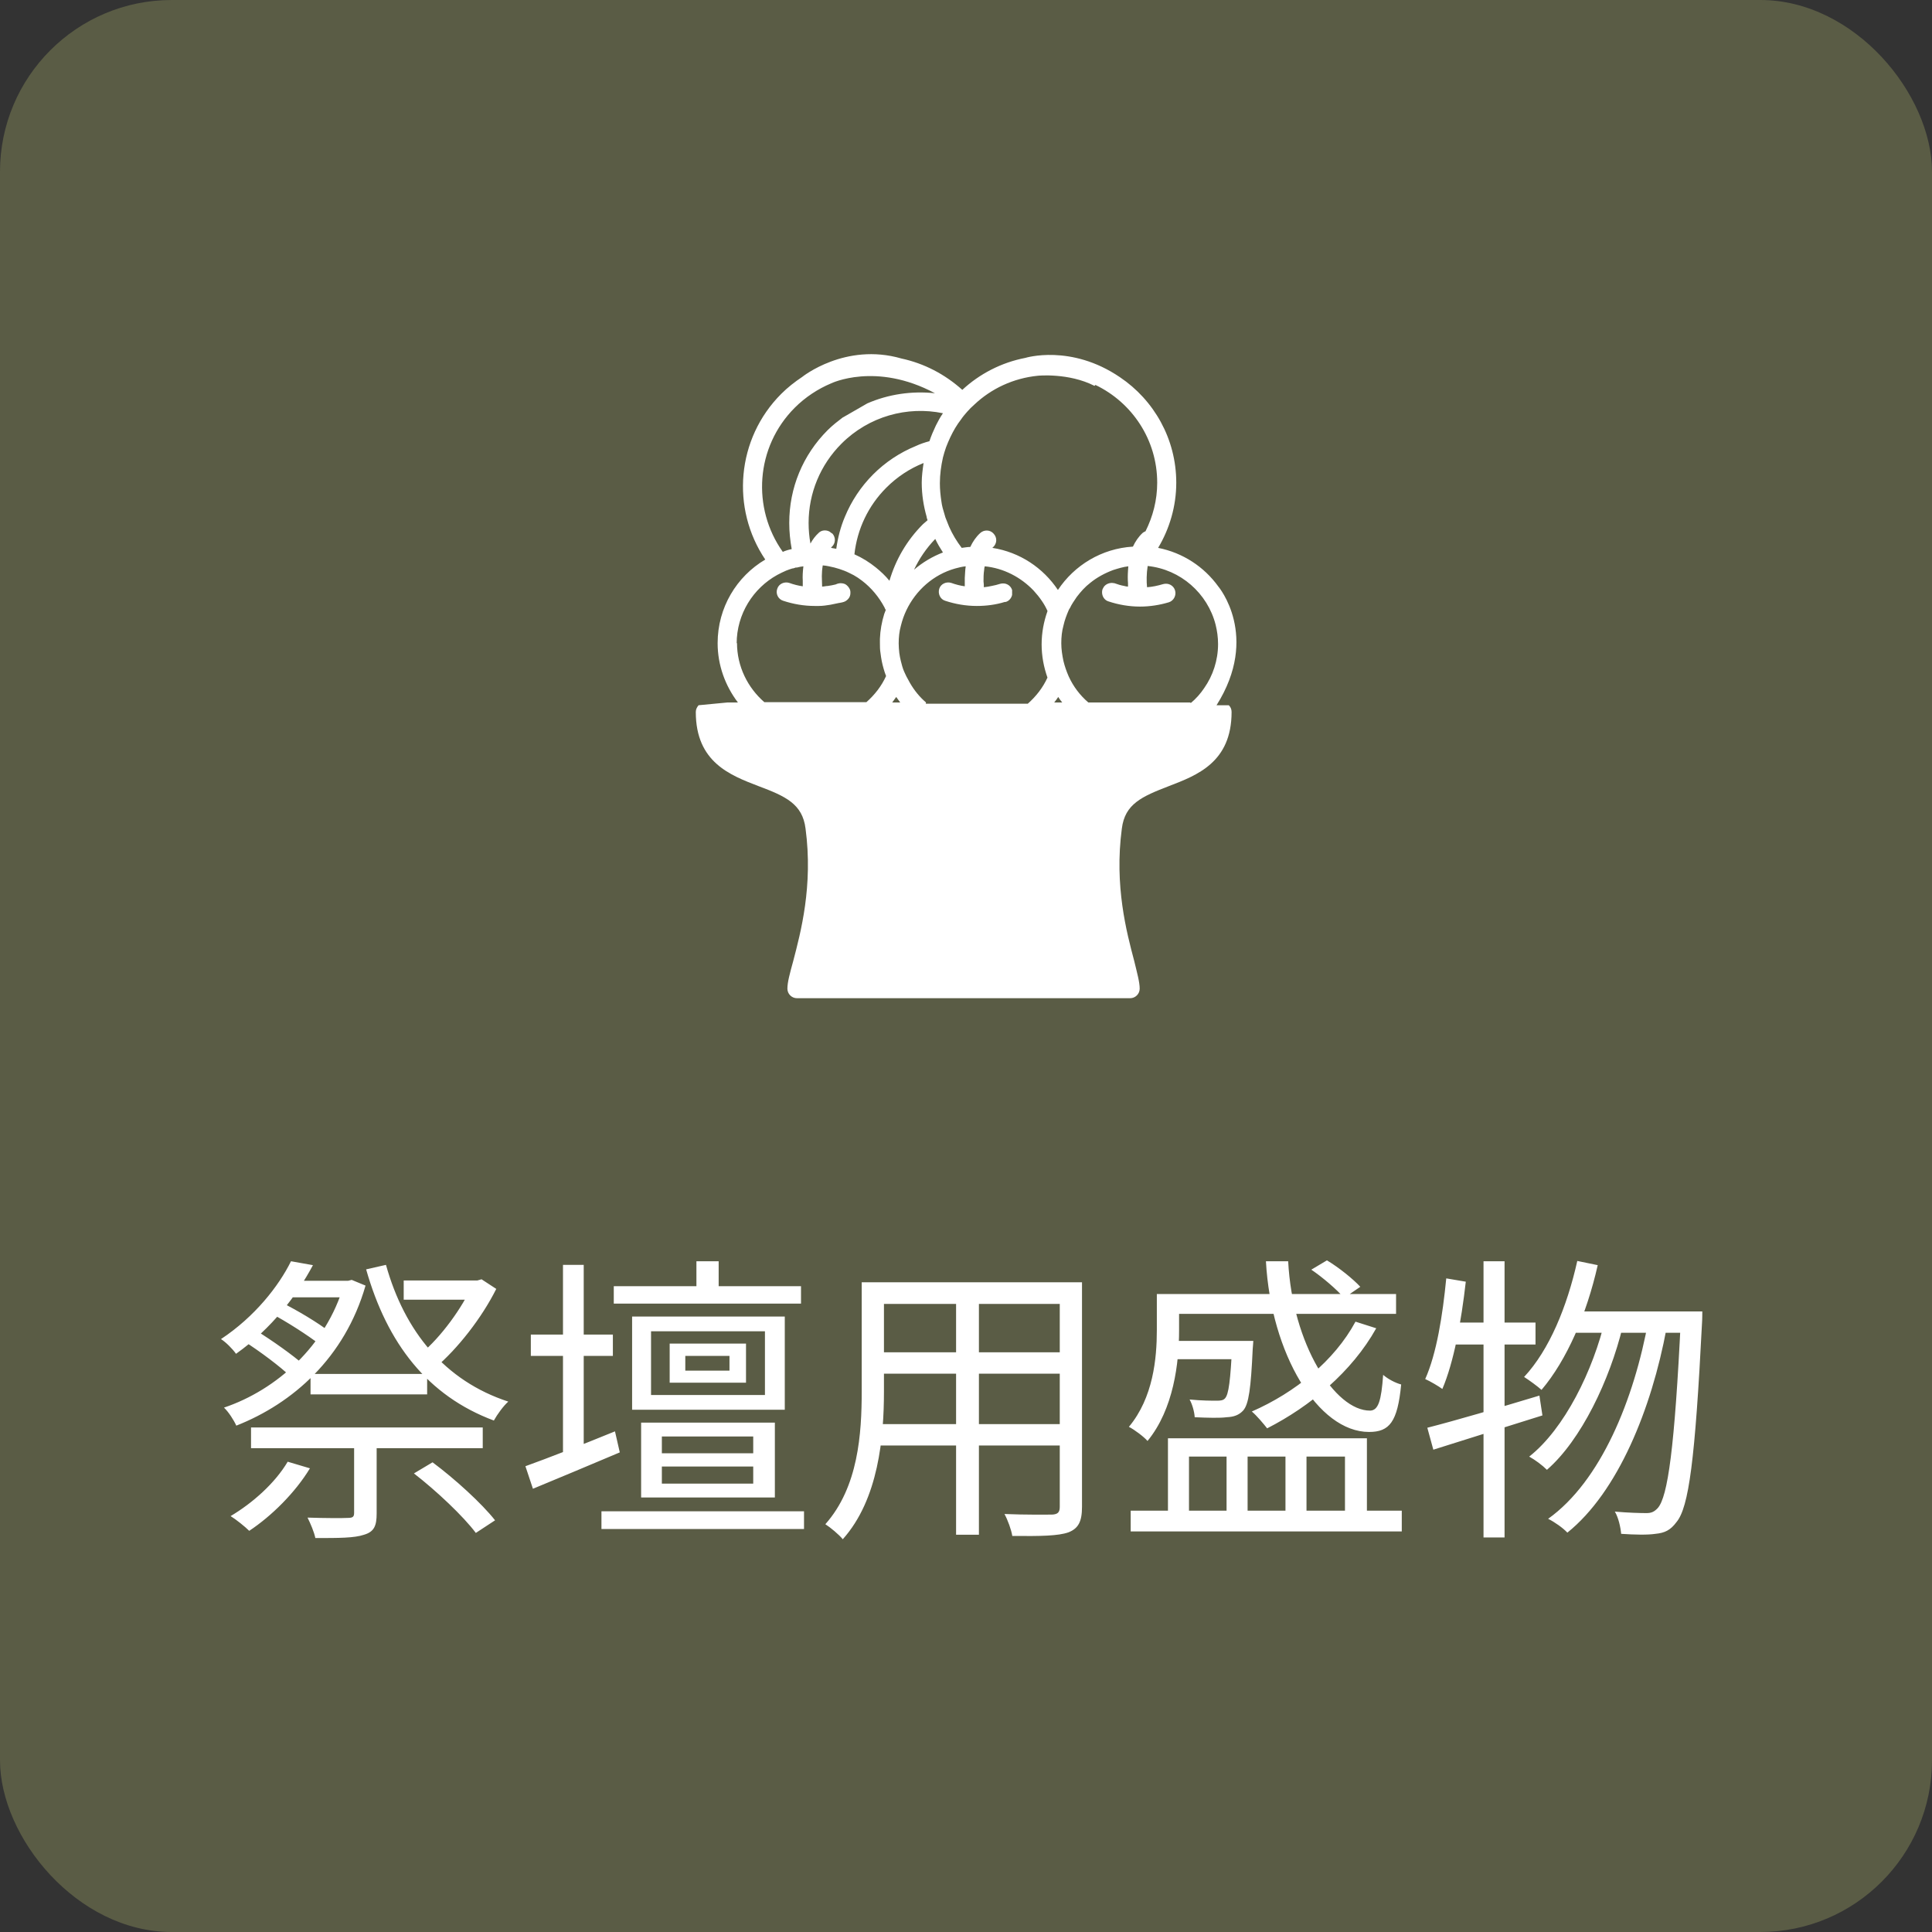
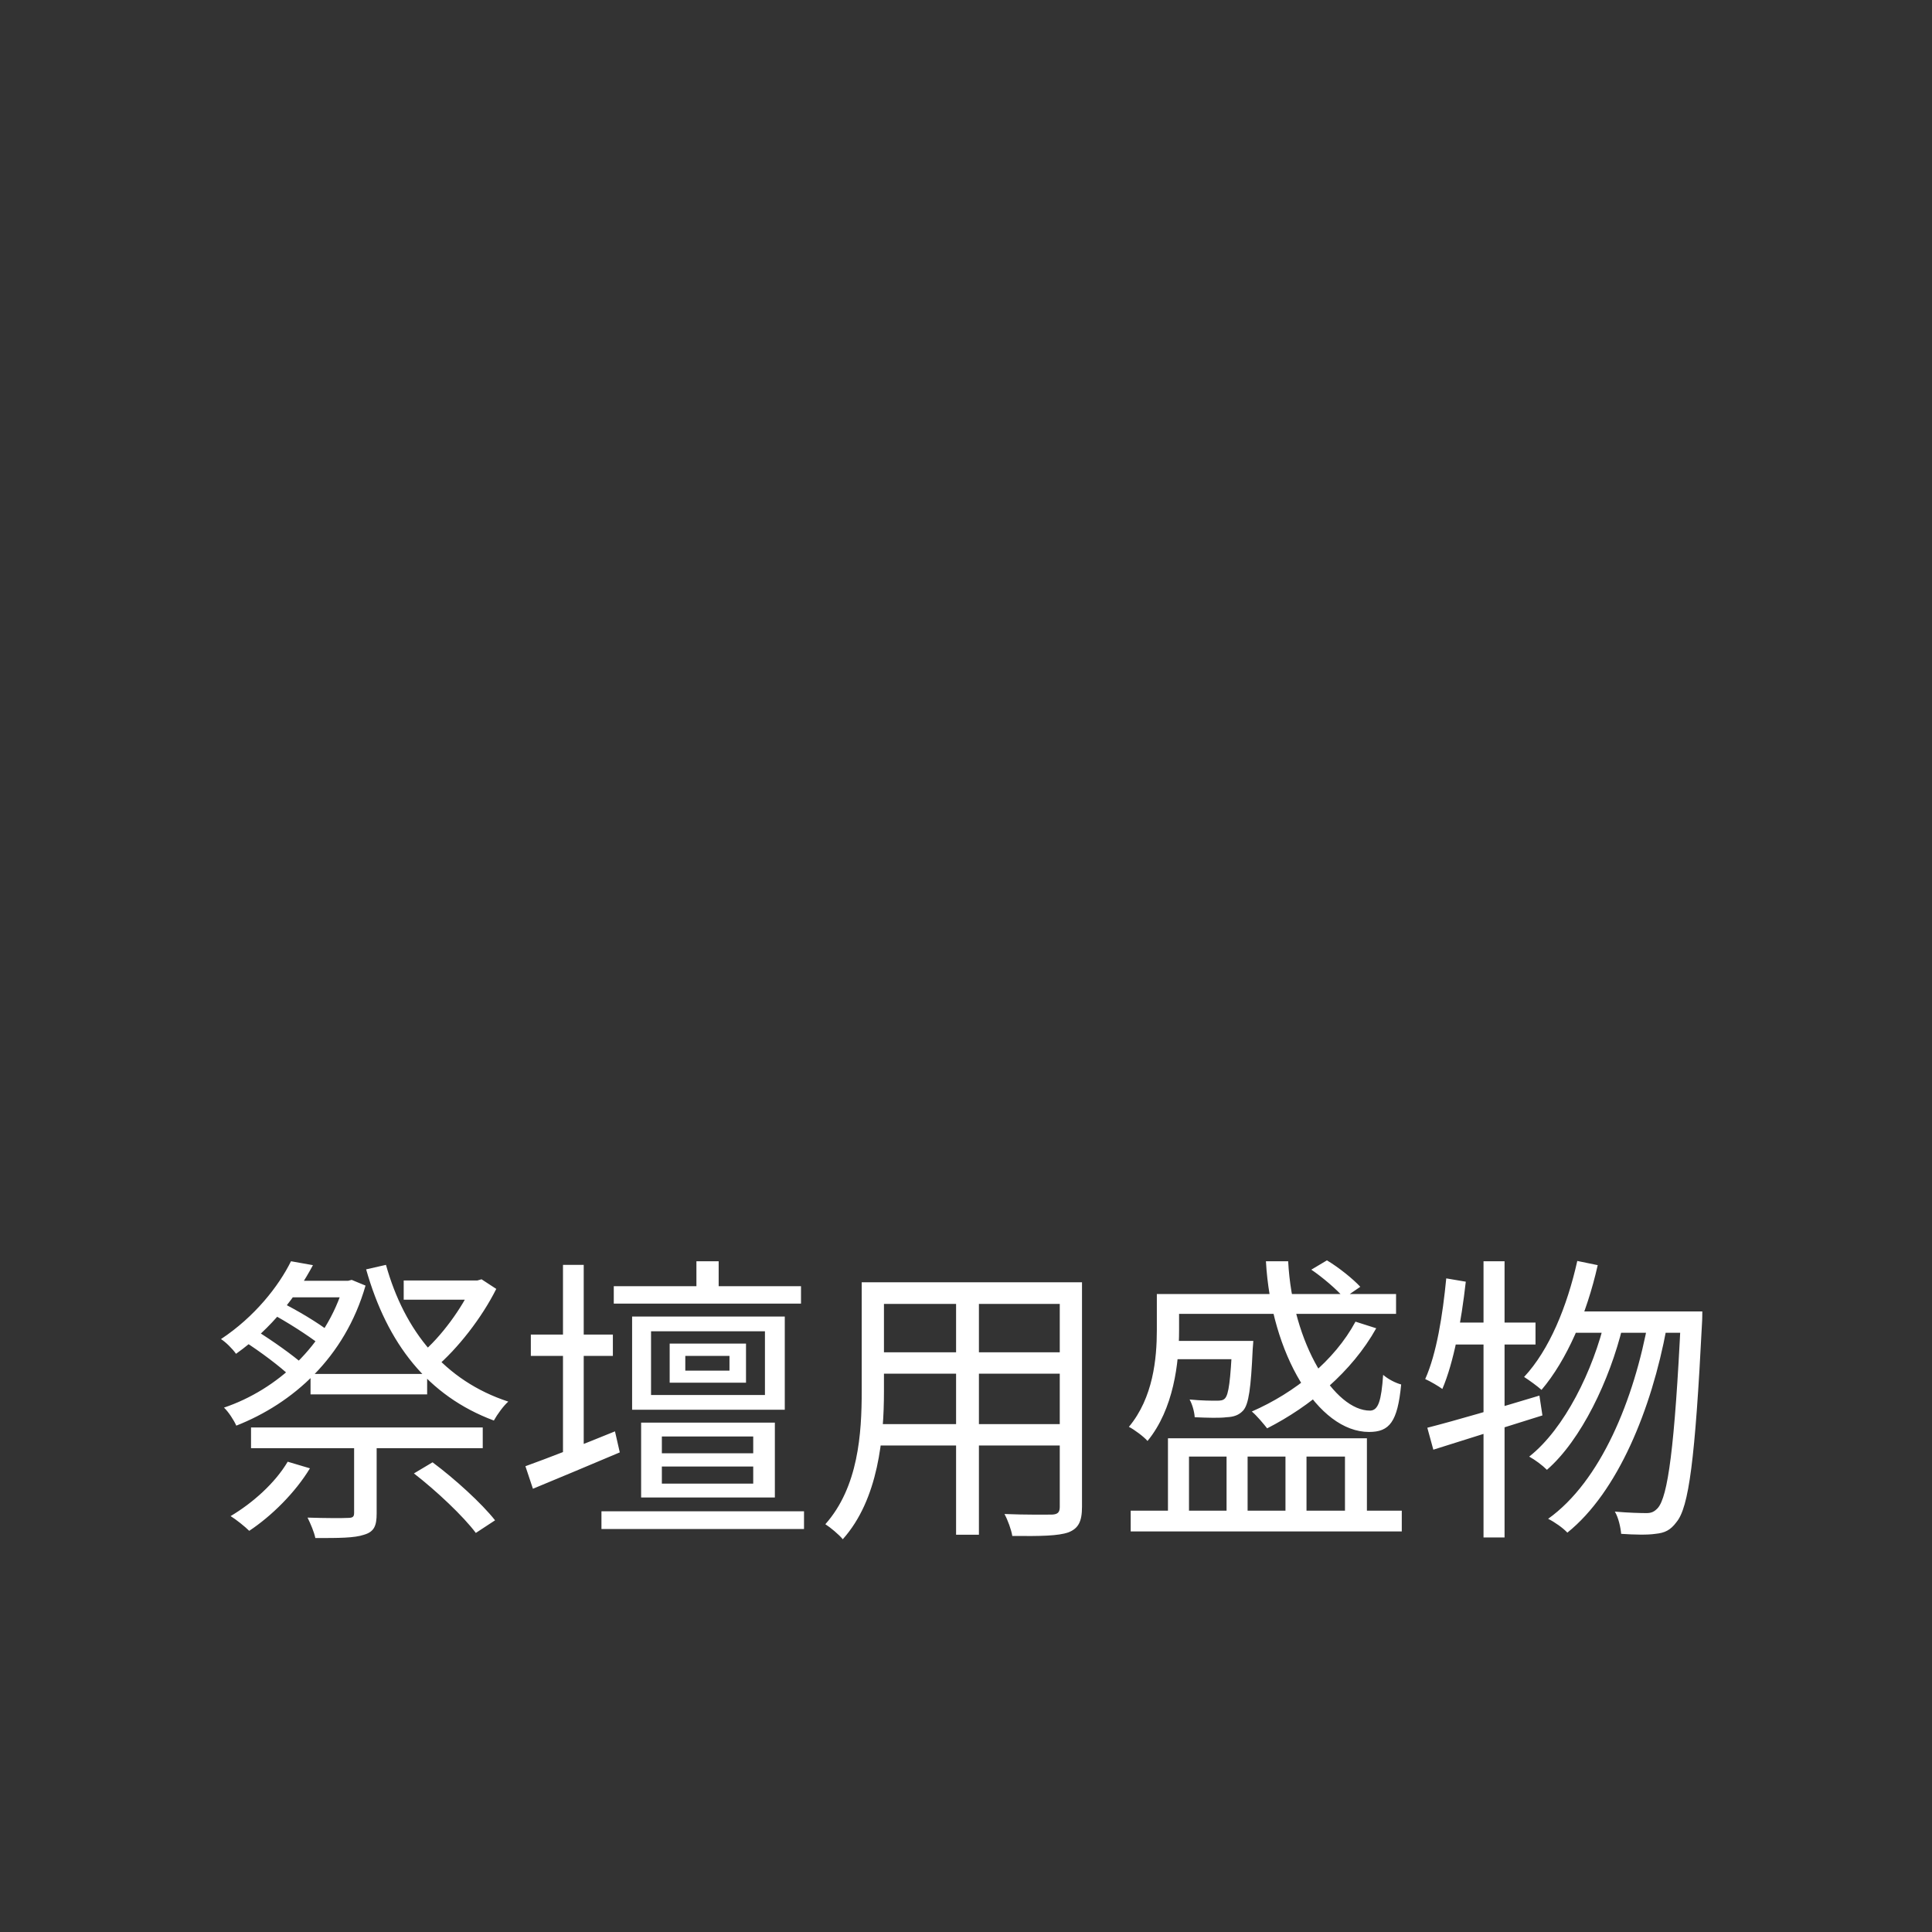
<svg xmlns="http://www.w3.org/2000/svg" width="90" height="90" viewBox="0 0 90 90" fill="none">
  <rect x="0" y="0" width="90" height="90" fill="#333333" stroke="none" />
-   <rect width="90" height="90" rx="8" fill="#5A5C45" />
  <g clip-path="url(#clip0_1111_676)">
    <path d="M34.317 29.975C34.317 28.6 35.091 27.398 36.208 26.782C36.351 26.71 36.48 26.639 36.623 26.581C36.723 26.538 36.823 26.51 36.909 26.481C36.967 26.481 37.024 26.452 37.067 26.438C37.081 26.438 37.11 26.438 37.124 26.438C37.224 26.409 37.325 26.395 37.425 26.381C37.396 26.624 37.382 26.853 37.396 27.054C37.396 27.14 37.396 27.226 37.396 27.312C37.181 27.283 36.967 27.226 36.766 27.154C36.537 27.082 36.279 27.197 36.208 27.426C36.122 27.655 36.251 27.913 36.48 27.985C36.952 28.142 37.453 28.228 37.955 28.228C38.012 28.228 38.084 28.228 38.141 28.228C38.327 28.228 38.513 28.199 38.685 28.171C38.814 28.142 38.957 28.113 39.1 28.085C39.129 28.085 39.143 28.085 39.172 28.07C39.172 28.07 39.172 28.07 39.186 28.07C39.229 28.07 39.272 28.042 39.301 28.042C39.387 28.013 39.444 27.97 39.501 27.913C39.573 27.841 39.616 27.741 39.616 27.627C39.616 27.584 39.616 27.526 39.601 27.483C39.559 27.369 39.473 27.269 39.372 27.211C39.272 27.168 39.157 27.154 39.043 27.183C39 27.197 38.957 27.211 38.928 27.226C38.8 27.254 38.685 27.283 38.556 27.297C38.47 27.297 38.384 27.326 38.298 27.326C38.298 27.183 38.284 27.025 38.284 26.839C38.284 26.681 38.298 26.51 38.327 26.338C38.513 26.352 38.685 26.395 38.871 26.438C39.029 26.481 39.172 26.524 39.315 26.581C39.473 26.639 39.63 26.724 39.773 26.796C39.902 26.868 40.031 26.954 40.16 27.054C40.59 27.383 40.947 27.813 41.205 28.3C41.22 28.343 41.234 28.371 41.263 28.414C41.234 28.471 41.22 28.543 41.191 28.6C41.076 28.973 41.005 29.359 40.99 29.76C40.99 29.818 40.99 29.889 40.99 29.946C40.99 30.104 40.99 30.276 41.019 30.433C41.048 30.677 41.091 30.906 41.162 31.149C41.191 31.264 41.234 31.378 41.277 31.493C41.062 31.965 40.747 32.367 40.36 32.71H35.606C34.833 32.037 34.332 31.049 34.332 29.946M43.138 32.724C42.838 32.467 42.594 32.166 42.394 31.822C42.337 31.722 42.279 31.608 42.222 31.507C42.193 31.436 42.15 31.364 42.122 31.293C42.05 31.135 42.007 30.963 41.964 30.791C41.936 30.662 41.907 30.548 41.893 30.419C41.878 30.276 41.864 30.118 41.864 29.975C41.864 29.689 41.893 29.417 41.964 29.159C41.993 29.03 42.036 28.901 42.079 28.772C42.122 28.658 42.165 28.543 42.222 28.428C42.666 27.498 43.482 26.767 44.499 26.481C44.656 26.438 44.828 26.395 44.986 26.381C44.957 26.581 44.957 26.753 44.943 26.925C44.943 27.068 44.943 27.197 44.943 27.312C44.728 27.283 44.513 27.226 44.313 27.154C44.084 27.082 43.826 27.197 43.754 27.426C43.683 27.655 43.797 27.913 44.026 27.985C44.499 28.142 45 28.228 45.501 28.228C45.945 28.228 46.389 28.171 46.804 28.042C46.819 28.042 46.833 28.042 46.847 28.042C47.005 27.999 47.119 27.856 47.148 27.712C47.148 27.641 47.148 27.569 47.148 27.483C47.076 27.254 46.833 27.125 46.59 27.197C46.461 27.24 46.332 27.269 46.189 27.297C46.074 27.326 45.959 27.34 45.831 27.355C45.831 27.269 45.831 27.183 45.816 27.082C45.816 26.925 45.816 26.739 45.845 26.553C45.845 26.495 45.859 26.438 45.873 26.381C46.761 26.467 47.563 26.896 48.15 27.512C48.294 27.67 48.422 27.827 48.537 27.999C48.637 28.142 48.723 28.3 48.795 28.457V28.471C48.623 28.958 48.523 29.474 48.523 30.018C48.523 30.562 48.623 31.078 48.795 31.565C48.58 32.037 48.265 32.438 47.878 32.782H43.124L43.138 32.724ZM38.757 24.849C38.757 24.849 38.685 24.791 38.642 24.763C38.484 24.677 38.27 24.691 38.141 24.82C37.983 24.963 37.854 25.135 37.754 25.321C37.697 25.006 37.668 24.691 37.668 24.362C37.668 22.973 38.212 21.655 39.2 20.667C40.475 19.393 42.265 18.906 43.926 19.25C43.797 19.436 43.697 19.622 43.597 19.822C43.482 20.066 43.382 20.295 43.296 20.553C43.081 20.61 42.866 20.681 42.652 20.782C41.921 21.082 41.248 21.526 40.675 22.099C40.103 22.672 39.659 23.345 39.358 24.075C39.157 24.548 39.029 25.049 38.957 25.565C38.886 25.55 38.8 25.536 38.714 25.522C38.714 25.522 38.728 25.493 38.742 25.479C38.928 25.321 38.943 25.035 38.771 24.849M41.291 22.715C41.792 22.214 42.38 21.827 43.024 21.569C42.981 21.87 42.938 22.171 42.938 22.486C42.938 23.044 43.024 23.574 43.167 24.075C43.167 24.133 43.196 24.176 43.21 24.233C43.138 24.29 43.067 24.362 42.995 24.419C42.236 25.178 41.721 26.08 41.434 27.054C41.248 26.825 41.033 26.624 40.804 26.438C40.504 26.195 40.16 25.98 39.802 25.822C39.931 24.648 40.446 23.56 41.291 22.715ZM42.58 26.538C42.823 26.023 43.153 25.536 43.568 25.106C43.668 25.321 43.797 25.536 43.926 25.736C43.439 25.923 42.981 26.195 42.58 26.538ZM41.749 32.467C41.807 32.553 41.878 32.639 41.936 32.724H41.563C41.62 32.639 41.692 32.553 41.749 32.467ZM49.296 32.467C49.353 32.553 49.41 32.639 49.482 32.724H49.11C49.181 32.639 49.239 32.553 49.296 32.467ZM55.453 32.724H50.699C50.313 32.395 49.998 31.98 49.783 31.507C49.683 31.278 49.597 31.035 49.539 30.791C49.482 30.519 49.439 30.247 49.439 29.961C49.439 29.674 49.468 29.402 49.539 29.145C49.597 28.887 49.683 28.658 49.783 28.428C49.797 28.4 49.812 28.357 49.84 28.328C49.926 28.142 50.041 27.985 50.155 27.813C50.341 27.569 50.542 27.34 50.785 27.154C51.1 26.896 51.473 26.696 51.859 26.553C52.088 26.481 52.317 26.409 52.561 26.381C52.561 26.452 52.547 26.51 52.547 26.581C52.532 26.796 52.532 26.997 52.547 27.168C52.547 27.226 52.547 27.269 52.547 27.326C52.489 27.326 52.432 27.312 52.375 27.297C52.217 27.269 52.074 27.226 51.916 27.168C51.873 27.168 51.845 27.154 51.802 27.154C51.63 27.154 51.458 27.24 51.387 27.398C51.387 27.412 51.358 27.441 51.358 27.455C51.315 27.598 51.344 27.756 51.43 27.87C51.487 27.942 51.544 27.985 51.63 28.013C52.103 28.171 52.604 28.257 53.105 28.257C53.563 28.257 54.022 28.185 54.451 28.056C54.68 27.985 54.809 27.727 54.737 27.498C54.666 27.269 54.422 27.14 54.179 27.211C53.936 27.283 53.678 27.34 53.434 27.355C53.406 27.097 53.406 26.724 53.463 26.366C54.995 26.524 56.255 27.641 56.628 29.102C56.699 29.388 56.742 29.689 56.742 30.004C56.742 30.763 56.499 31.479 56.098 32.051C55.926 32.309 55.711 32.553 55.468 32.753M51.029 17.932C52.733 18.748 53.907 20.481 53.907 22.486C53.907 23.302 53.706 24.061 53.363 24.748C53.32 24.763 53.277 24.791 53.234 24.82C53.033 25.006 52.89 25.221 52.776 25.464C51.315 25.55 50.041 26.338 49.282 27.483C48.594 26.452 47.506 25.722 46.231 25.522C46.231 25.522 46.246 25.493 46.26 25.493C46.446 25.321 46.461 25.049 46.289 24.863C46.131 24.677 45.845 24.662 45.659 24.834C45.458 25.02 45.315 25.235 45.2 25.479C45.072 25.479 44.928 25.507 44.8 25.522C44.57 25.221 44.37 24.892 44.212 24.534C44.155 24.39 44.098 24.247 44.041 24.104C43.998 23.961 43.955 23.803 43.912 23.66C43.883 23.56 43.869 23.46 43.854 23.359C43.812 23.087 43.783 22.801 43.783 22.515C43.783 22.099 43.84 21.698 43.926 21.312C43.969 21.154 44.012 20.997 44.069 20.839C44.127 20.681 44.198 20.524 44.27 20.366C44.413 20.066 44.57 19.794 44.771 19.536C44.857 19.407 44.957 19.293 45.057 19.178C45.157 19.063 45.272 18.949 45.387 18.849C46.174 18.104 47.205 17.617 48.351 17.503C48.351 17.503 49.783 17.359 50.986 17.975M39.272 19.436C39.029 19.622 38.785 19.808 38.556 20.037C37.396 21.197 36.766 22.729 36.766 24.362C36.766 24.777 36.809 25.178 36.881 25.579C36.737 25.608 36.594 25.651 36.465 25.708C35.019 23.674 35.191 20.825 37.024 18.992C37.511 18.505 38.098 18.118 38.714 17.86C38.714 17.86 40.804 16.844 43.554 18.319C42.48 18.204 41.391 18.362 40.403 18.791L39.258 19.45L39.272 19.436ZM56.671 32.853C58.704 29.631 56.757 27.326 56.757 27.326C56.098 26.409 55.11 25.751 53.95 25.522C54.48 24.634 54.795 23.588 54.795 22.486C54.795 20.438 53.749 18.634 52.174 17.574C49.883 16.013 47.764 16.672 47.764 16.672C46.647 16.887 45.63 17.417 44.828 18.161C44.012 17.431 43.053 16.93 41.993 16.701C39.372 15.942 37.368 17.56 37.368 17.56C37.024 17.789 36.694 18.047 36.394 18.347C34.303 20.438 34.045 23.689 35.649 26.066C34.317 26.853 33.43 28.3 33.43 29.961C33.43 30.992 33.788 31.951 34.375 32.724H33.888L32.542 32.853C32.47 32.939 32.413 33.039 32.413 33.168C32.413 35.517 34.031 36.118 35.334 36.62C36.594 37.092 37.382 37.45 37.525 38.596C37.883 41.273 37.296 43.45 36.952 44.767C36.795 45.34 36.68 45.755 36.68 46.056C36.68 46.3 36.881 46.5 37.124 46.5H52.647C52.89 46.5 53.091 46.3 53.091 46.056C53.091 45.755 52.976 45.34 52.833 44.753C52.489 43.45 51.902 41.273 52.26 38.596C52.403 37.45 53.191 37.106 54.451 36.62C55.754 36.118 57.372 35.517 57.372 33.168C57.372 33.039 57.329 32.939 57.243 32.853H56.656H56.671Z" fill="white" />
  </g>
  <path d="M13.556 58.754L14.578 58.936C13.822 60.35 12.674 61.876 10.994 63.066C10.84 62.842 10.518 62.52 10.294 62.38C11.862 61.344 12.982 59.916 13.556 58.754ZM13.374 59.664H16.272V60.434H12.926L13.374 59.664ZM16.02 59.664H16.216L16.384 59.622L17.028 59.888C16.062 63.248 13.64 65.376 11.008 66.412C10.896 66.16 10.644 65.768 10.434 65.572C12.884 64.746 15.194 62.688 16.02 59.846V59.664ZM12.562 61.148L13.052 60.644C13.85 61.036 14.844 61.638 15.362 62.044L14.858 62.604C14.354 62.212 13.36 61.568 12.562 61.148ZM19.282 68.638L20.15 68.12C21.186 68.89 22.446 70.038 23.062 70.822L22.166 71.41C21.592 70.64 20.332 69.45 19.282 68.638ZM11.344 62.464L11.918 61.974C12.688 62.45 13.654 63.136 14.158 63.584L13.542 64.13C13.066 63.668 12.114 62.954 11.344 62.464ZM18.806 59.65H22.264V60.546H18.806V59.65ZM14.466 64.004H19.898V64.956H14.466V64.004ZM11.694 66.496H22.488V67.462H11.694V66.496ZM21.998 59.65H22.236L22.432 59.594L23.118 60.042C22.446 61.386 21.326 62.828 20.248 63.738C20.094 63.528 19.786 63.22 19.59 63.08C20.556 62.282 21.536 60.91 21.998 59.874V59.65ZM17.98 58.922C18.848 62.03 20.724 64.326 23.678 65.292C23.454 65.488 23.16 65.894 23.006 66.174C19.926 65.026 18.036 62.59 17.056 59.132L17.98 58.922ZM16.496 66.944H17.546V70.5C17.546 71.074 17.434 71.354 16.958 71.494C16.51 71.648 15.782 71.648 14.69 71.648C14.634 71.368 14.466 70.976 14.326 70.696C15.194 70.724 15.964 70.724 16.202 70.71C16.44 70.71 16.496 70.654 16.496 70.472V66.944ZM13.402 68.092L14.438 68.4C13.752 69.534 12.646 70.626 11.61 71.312C11.414 71.116 10.994 70.78 10.742 70.626C11.778 70.01 12.814 69.086 13.402 68.092ZM32.442 58.754H33.478V60.42H32.442V58.754ZM28.592 59.916H37.314V60.728H28.592V59.916ZM28.018 70.402H37.454V71.228H28.018V70.402ZM31.924 63.164V63.85H33.982V63.164H31.924ZM31.196 62.59H34.752V64.41H31.196V62.59ZM30.328 62.016V64.984H35.634V62.016H30.328ZM29.446 61.33H36.558V65.67H29.446V61.33ZM30.832 68.316V69.114H35.088V68.316H30.832ZM30.832 66.916V67.7H35.088V66.916H30.832ZM29.866 66.272H36.096V69.758H29.866V66.272ZM24.728 62.17H28.55V63.164H24.728V62.17ZM26.226 58.922H27.192V68.078H26.226V58.922ZM24.476 68.302C25.526 67.924 27.108 67.308 28.648 66.678L28.872 67.658C27.472 68.246 25.988 68.876 24.826 69.352L24.476 68.302ZM40.73 59.734H49.788V60.742H40.73V59.734ZM40.73 62.996H49.774V63.99H40.73V62.996ZM40.66 66.342H49.802V67.336H40.66V66.342ZM40.142 59.734H41.178V64.816C41.178 66.944 40.926 69.842 39.26 71.704C39.092 71.494 38.672 71.144 38.448 71.004C39.988 69.268 40.142 66.776 40.142 64.802V59.734ZM49.368 59.734H50.404V70.192C50.404 70.878 50.236 71.2 49.774 71.382C49.298 71.55 48.486 71.564 47.156 71.55C47.114 71.27 46.946 70.808 46.792 70.528C47.786 70.57 48.738 70.556 49.004 70.556C49.27 70.542 49.368 70.458 49.368 70.192V59.734ZM44.538 60.112H45.602V71.494H44.538V60.112ZM52.672 70.374H65.3V71.34H52.672V70.374ZM54.38 60.28H65.034V61.204H54.38V60.28ZM54.142 62.464H57.754V63.318H54.142V62.464ZM54.408 67H63.676V70.906H62.654V67.854H60.862V70.906H59.882V67.854H58.118V70.906H57.138V67.854H55.388V70.906H54.408V67ZM53.89 60.28H54.926V61.974C54.926 63.486 54.674 65.642 53.456 67.126C53.288 66.93 52.84 66.594 52.588 66.468C53.722 65.11 53.89 63.276 53.89 61.96V60.28ZM57.404 62.464H58.384C58.384 62.464 58.37 62.702 58.356 62.842C58.272 64.662 58.174 65.418 57.908 65.712C57.712 65.922 57.474 66.006 57.138 66.02C56.83 66.062 56.27 66.048 55.654 66.02C55.64 65.768 55.542 65.418 55.416 65.194C55.976 65.25 56.48 65.25 56.676 65.25C56.858 65.25 56.984 65.236 57.068 65.138C57.236 64.956 57.32 64.326 57.404 62.59V62.464ZM58.972 58.754H60.008C60.204 62.604 62.178 65.726 63.83 65.712C64.208 65.698 64.348 65.25 64.432 64.046C64.656 64.242 65.006 64.424 65.272 64.494C65.104 66.244 64.726 66.706 63.774 66.706C61.394 66.706 59.21 63.066 58.972 58.754ZM63.144 61.568L64.11 61.876C62.976 63.906 61.03 65.516 59.028 66.538C58.874 66.342 58.538 65.936 58.314 65.754C60.33 64.872 62.164 63.388 63.144 61.568ZM61.086 59.146L61.814 58.712C62.374 59.048 63.032 59.58 63.368 59.944L62.612 60.462C62.276 60.07 61.604 59.496 61.086 59.146ZM73.476 58.74L74.428 58.936C73.91 61.232 72.986 63.36 71.81 64.746C71.642 64.592 71.222 64.284 70.998 64.144C72.174 62.884 73 60.868 73.476 58.74ZM78.306 61.092H79.3C79.3 61.092 79.3 61.484 79.286 61.638C78.964 68.022 78.67 70.22 78.096 70.906C77.816 71.284 77.55 71.41 77.116 71.452C76.752 71.508 76.136 71.494 75.52 71.452C75.492 71.144 75.394 70.696 75.226 70.416C75.856 70.472 76.43 70.486 76.696 70.486C76.92 70.486 77.06 70.43 77.228 70.248C77.69 69.716 78.012 67.49 78.306 61.344V61.092ZM73.378 61.092H78.726V62.086H72.93L73.378 61.092ZM74.792 61.4L75.59 61.806C74.988 64.284 73.658 67.084 72.062 68.47C71.852 68.26 71.516 68.008 71.236 67.854C72.874 66.566 74.218 63.85 74.792 61.4ZM76.794 61.484L77.634 61.876C76.934 65.642 75.366 69.506 73.014 71.396C72.804 71.172 72.426 70.906 72.118 70.752C74.568 69.002 76.122 65.208 76.794 61.484ZM66.49 66.51C67.806 66.174 69.808 65.586 71.712 65.012L71.852 65.936C70.074 66.496 68.184 67.084 66.77 67.532L66.49 66.51ZM69.108 58.754H70.088V71.62H69.108V58.754ZM67.372 59.552L68.282 59.706C68.072 61.568 67.722 63.458 67.19 64.704C67.022 64.578 66.616 64.34 66.392 64.242C66.924 63.052 67.204 61.274 67.372 59.552ZM67.456 61.61H71.53V62.632H67.288L67.456 61.61Z" fill="white" />
  <defs>
    <clipPath id="clip0_1111_676">
-       <rect width="25.174" height="30" fill="white" transform="translate(32.413 16.5)" />
-     </clipPath>
+       </clipPath>
  </defs>
</svg>